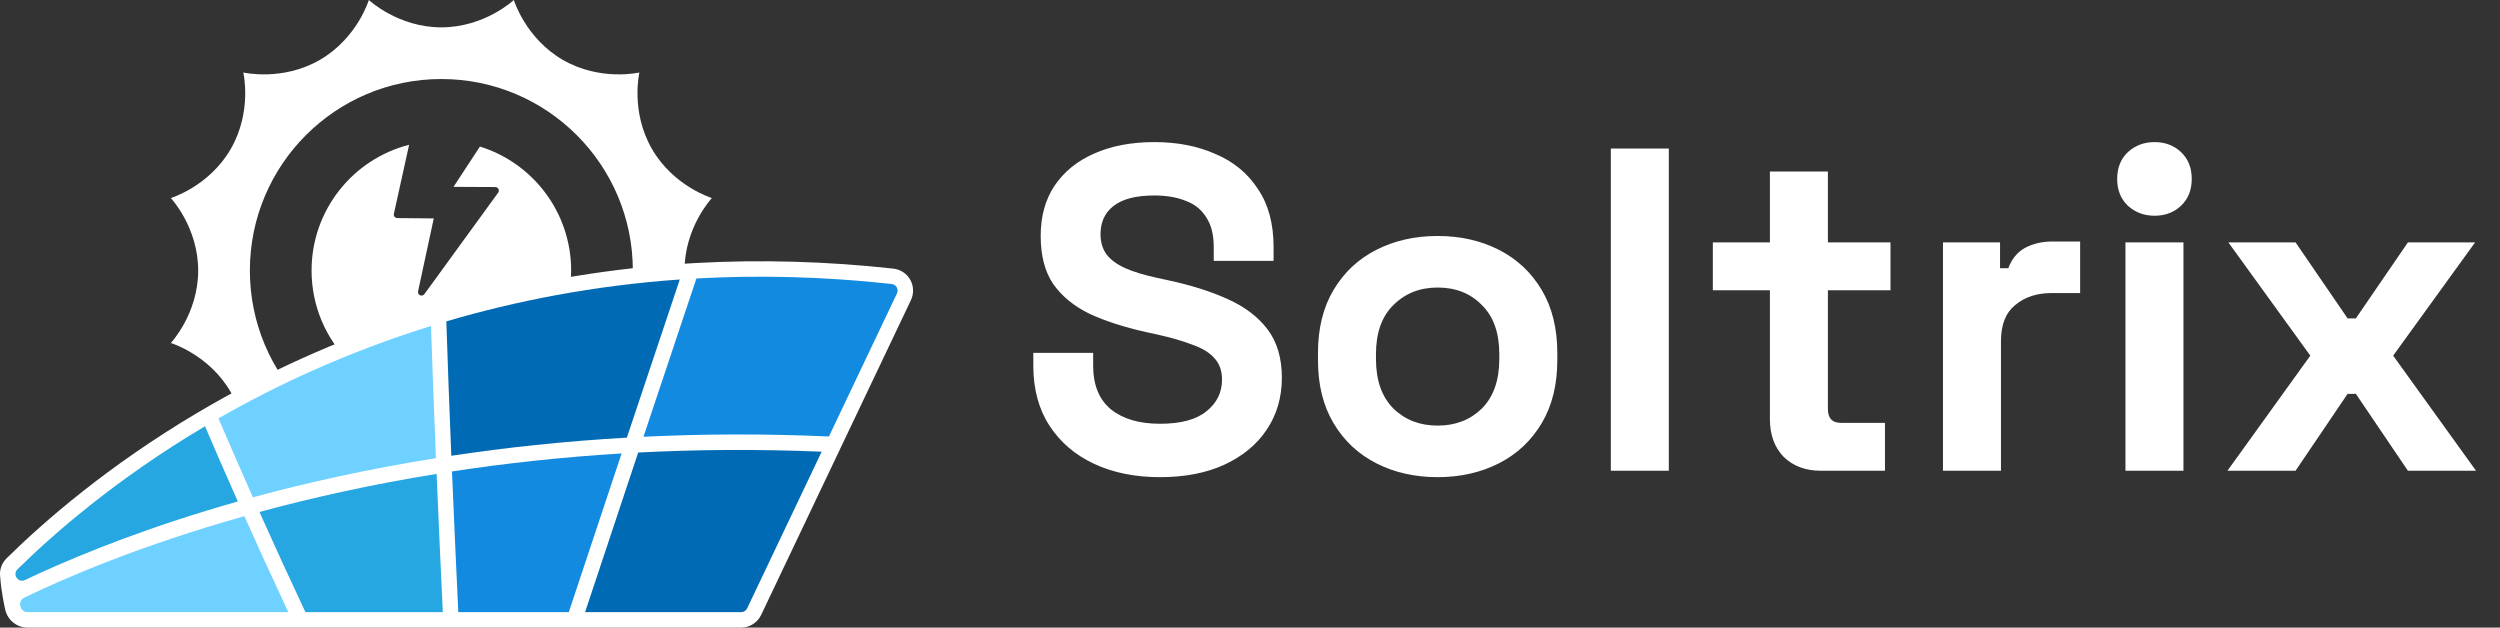
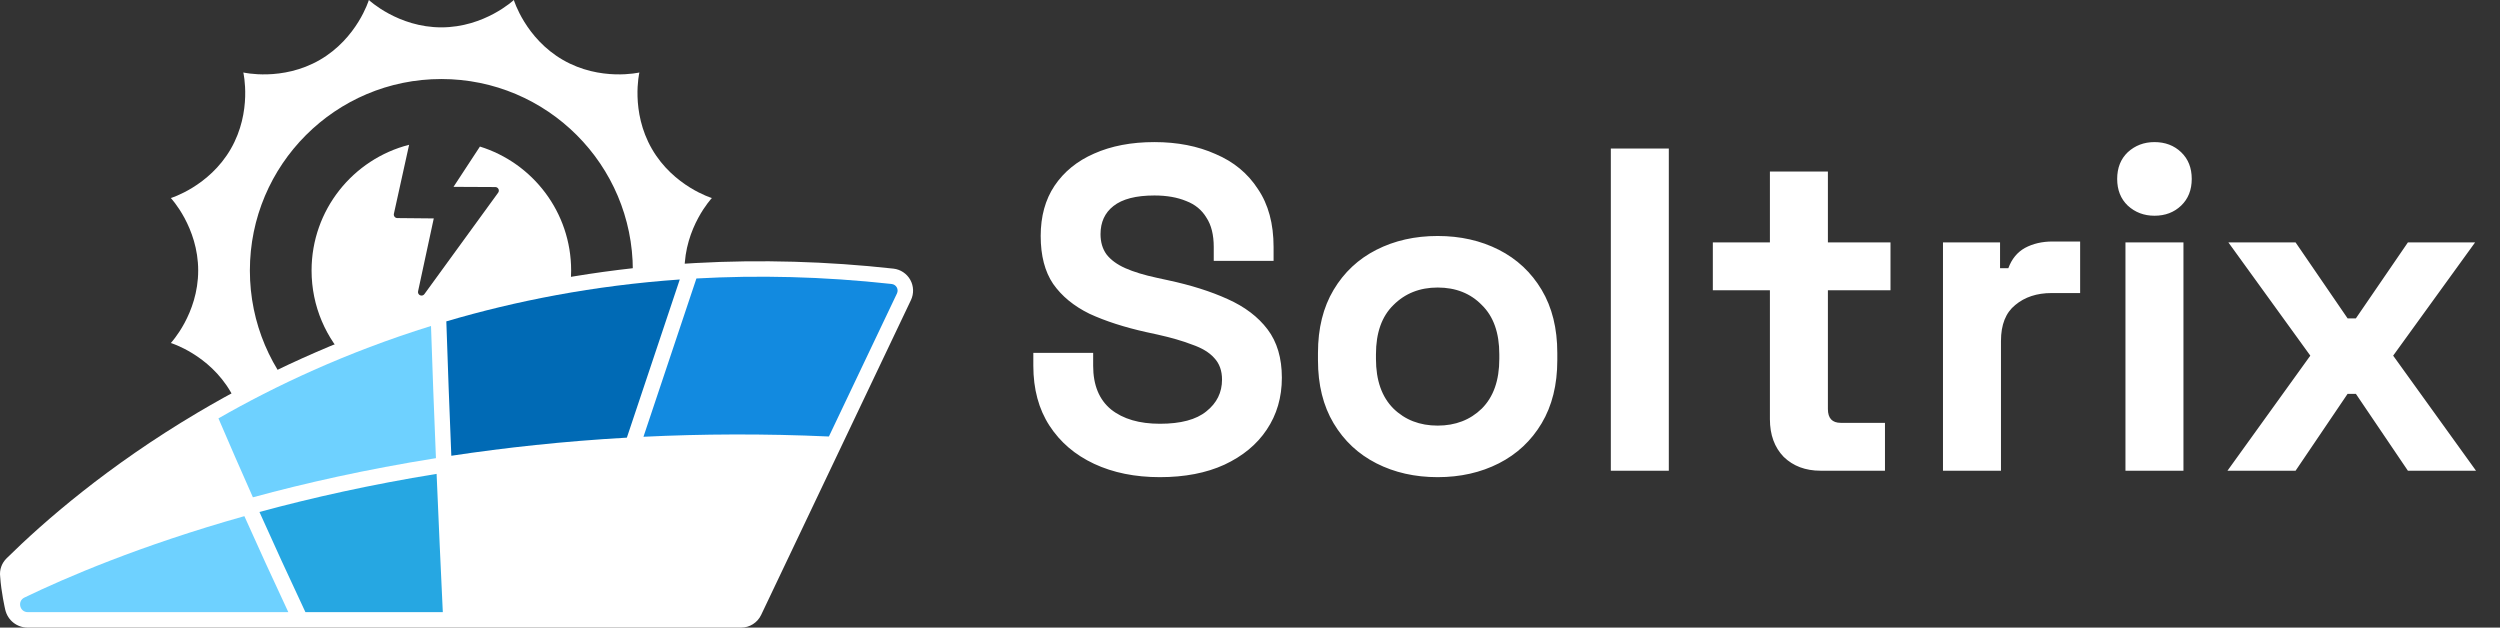
<svg xmlns="http://www.w3.org/2000/svg" width="239" height="60" viewBox="0 0 239 60" fill="none">
  <rect x="0" y="0" width="239" height="60" fill="#333333" stroke="none" />
  <path d="M65.439 25.861C65.439 21.717 68.055 18.932 68.055 18.932C68.055 18.932 64.397 17.828 62.325 14.239C60.253 10.65 61.125 6.93 61.125 6.93C61.125 6.93 57.405 7.802 53.816 5.73C50.227 3.658 49.123 0 49.123 0C49.123 0 46.337 2.616 42.193 2.616C38.049 2.616 35.263 0 35.263 0C35.263 0 34.159 3.658 30.57 5.73C26.981 7.802 23.261 6.93 23.261 6.93C23.261 6.93 24.134 10.65 22.062 14.239C19.99 17.828 16.331 18.932 16.331 18.932C16.331 18.932 18.947 21.718 18.947 25.862C18.947 30.006 16.331 32.791 16.331 32.791C16.331 32.791 19.989 33.895 22.062 37.485C24.134 41.074 23.261 44.794 23.261 44.794C23.261 44.794 26.981 43.921 30.57 45.993C34.159 48.065 35.263 51.723 35.263 51.723C35.263 51.723 38.049 49.108 42.193 49.108C46.337 49.108 49.123 51.723 49.123 51.723C49.123 51.723 50.227 48.065 53.816 45.993C57.405 43.921 61.125 44.794 61.125 44.794C61.125 44.794 60.252 41.074 62.325 37.485C64.397 33.895 68.055 32.791 68.055 32.791C68.055 32.791 65.439 30.006 65.439 25.861ZM42.194 44.168C32.084 44.168 23.888 35.972 23.888 25.861C23.888 15.752 32.083 7.555 42.194 7.555C52.304 7.555 60.5 15.751 60.5 25.861C60.499 35.972 52.304 44.168 42.194 44.168Z" fill="white" />
  <path d="M45.881 14.011L43.356 17.863L47.352 17.882C47.48 17.883 47.595 17.955 47.653 18.068C47.71 18.181 47.699 18.317 47.624 18.42L40.571 28.119C40.529 28.177 40.472 28.218 40.408 28.24C40.329 28.267 40.24 28.265 40.159 28.229C40.013 28.164 39.933 28.005 39.967 27.849L41.468 20.881L37.983 20.848C37.881 20.847 37.785 20.8 37.721 20.721C37.658 20.641 37.634 20.537 37.656 20.437L39.111 13.841C33.75 15.211 29.786 20.073 29.786 25.861C29.786 32.714 35.341 38.269 42.193 38.269C49.046 38.269 54.601 32.714 54.601 25.861C54.601 20.293 50.933 15.581 45.881 14.011Z" fill="white" />
  <path d="M87.024 26.753C86.691 26.157 86.088 25.756 85.41 25.681C79.072 24.982 72.708 24.802 66.488 25.146L64.882 25.244C57.178 25.784 49.563 27.151 42.243 29.307L40.765 29.752C33.538 31.998 26.602 35.014 20.149 38.715C20.136 38.723 20.122 38.731 20.108 38.739L18.843 39.477C10.29 44.554 4.221 49.834 0.634 53.371C0.156 53.843 -0.066 54.478 0.017 55.13C0.114 56.596 0.48 58.196 0.495 58.264C0.499 58.281 0.503 58.298 0.508 58.314C0.751 59.311 1.623 60 2.656 60H70.854C71.664 60 72.412 59.528 72.761 58.795L87.085 28.692C87.379 28.075 87.356 27.35 87.024 26.753Z" fill="white" />
  <path d="M64.986 26.719C56.742 27.297 49.287 28.773 42.669 30.723C42.801 34.818 42.965 39.164 43.146 43.571C48.293 42.794 53.903 42.182 59.928 41.839C62.041 35.505 63.791 30.282 64.986 26.719Z" fill="#006AB5" />
  <path d="M2.656 58.521H27.564C26.065 55.322 24.658 52.242 23.362 49.344C13.362 52.16 6.206 55.255 2.333 57.127C1.632 57.467 1.877 58.521 2.656 58.521Z" fill="#6ED1FF" />
  <path d="M24.803 48.945C26.155 51.964 27.628 55.181 29.198 58.521H42.333C42.128 54.209 41.925 49.739 41.739 45.303C35.462 46.319 29.797 47.59 24.803 48.945Z" fill="#26A7E2" />
-   <path d="M43.209 45.072C43.398 49.584 43.605 54.135 43.813 58.521H54.377C56.188 53.066 57.894 47.941 59.424 43.35C53.654 43.699 48.242 44.302 43.209 45.072Z" fill="#128AE0" />
  <path d="M85.732 27.473C85.632 27.293 85.451 27.174 85.247 27.151C78.65 26.423 72.424 26.298 66.577 26.622C65.415 30.087 63.659 35.329 61.515 41.755C67.09 41.484 73.01 41.448 79.243 41.729L85.75 28.053C85.839 27.868 85.832 27.652 85.732 27.473Z" fill="#128AE0" />
-   <path d="M61.012 43.262C59.477 47.864 57.761 53.02 55.934 58.521H70.853C71.098 58.521 71.32 58.38 71.426 58.16L78.552 43.181C72.402 42.925 66.547 42.975 61.012 43.262Z" fill="#006AB5" />
-   <path d="M19.931 48.762C20.826 48.49 21.765 48.216 22.736 47.941C21.596 45.374 20.547 42.964 19.598 40.748C10.989 45.859 4.952 51.189 1.672 54.423C1.162 54.926 1.74 55.759 2.387 55.451C6.024 53.72 11.974 51.181 19.931 48.762Z" fill="#26A7E2" />
  <path d="M24.177 47.542C29.131 46.194 34.998 44.865 41.676 43.8C41.497 39.471 41.336 35.2 41.204 31.163C33.076 33.689 26.268 36.909 20.884 39.997L20.884 39.998C21.875 42.311 22.976 44.841 24.177 47.542Z" fill="#6ED1FF" />
  <path d="M110.886 45.616C108.51 45.616 106.413 45.191 104.594 44.34C102.775 43.489 101.353 42.272 100.326 40.688C99.299 39.104 98.786 37.197 98.786 34.968V33.736H104.506V34.968C104.506 36.816 105.078 38.209 106.222 39.148C107.366 40.057 108.921 40.512 110.886 40.512C112.881 40.512 114.362 40.116 115.33 39.324C116.327 38.532 116.826 37.52 116.826 36.288C116.826 35.437 116.577 34.748 116.078 34.22C115.609 33.692 114.905 33.267 113.966 32.944C113.057 32.592 111.942 32.269 110.622 31.976L109.61 31.756C107.498 31.287 105.679 30.7 104.154 29.996C102.658 29.263 101.499 28.309 100.678 27.136C99.886 25.963 99.49 24.437 99.49 22.56C99.49 20.683 99.93 19.084 100.81 17.764C101.719 16.415 102.981 15.388 104.594 14.684C106.237 13.951 108.158 13.584 110.358 13.584C112.558 13.584 114.509 13.965 116.21 14.728C117.941 15.461 119.29 16.576 120.258 18.072C121.255 19.539 121.754 21.387 121.754 23.616V24.936H116.034V23.616C116.034 22.443 115.799 21.504 115.33 20.8C114.89 20.067 114.245 19.539 113.394 19.216C112.543 18.864 111.531 18.688 110.358 18.688C108.598 18.688 107.293 19.025 106.442 19.7C105.621 20.345 105.21 21.24 105.21 22.384C105.21 23.147 105.401 23.792 105.782 24.32C106.193 24.848 106.794 25.288 107.586 25.64C108.378 25.992 109.39 26.3 110.622 26.564L111.634 26.784C113.834 27.253 115.741 27.855 117.354 28.588C118.997 29.321 120.273 30.289 121.182 31.492C122.091 32.695 122.546 34.235 122.546 36.112C122.546 37.989 122.062 39.647 121.094 41.084C120.155 42.492 118.806 43.607 117.046 44.428C115.315 45.22 113.262 45.616 110.886 45.616ZM137.438 45.616C135.267 45.616 133.316 45.176 131.586 44.296C129.855 43.416 128.491 42.14 127.494 40.468C126.496 38.796 125.998 36.787 125.998 34.44V33.736C125.998 31.389 126.496 29.38 127.494 27.708C128.491 26.036 129.855 24.76 131.586 23.88C133.316 23 135.267 22.56 137.438 22.56C139.608 22.56 141.559 23 143.29 23.88C145.02 24.76 146.384 26.036 147.382 27.708C148.379 29.38 148.878 31.389 148.878 33.736V34.44C148.878 36.787 148.379 38.796 147.382 40.468C146.384 42.14 145.02 43.416 143.29 44.296C141.559 45.176 139.608 45.616 137.438 45.616ZM137.438 40.688C139.139 40.688 140.547 40.145 141.662 39.06C142.776 37.945 143.334 36.361 143.334 34.308V33.868C143.334 31.815 142.776 30.245 141.662 29.16C140.576 28.045 139.168 27.488 137.438 27.488C135.736 27.488 134.328 28.045 133.214 29.16C132.099 30.245 131.542 31.815 131.542 33.868V34.308C131.542 36.361 132.099 37.945 133.214 39.06C134.328 40.145 135.736 40.688 137.438 40.688ZM153.995 45V14.2H159.539V45H153.995ZM174.043 45C172.605 45 171.432 44.56 170.523 43.68C169.643 42.771 169.203 41.568 169.203 40.072V27.752H163.747V23.176H169.203V16.4H174.747V23.176H180.731V27.752H174.747V39.104C174.747 39.984 175.157 40.424 175.979 40.424H180.203V45H174.043ZM185.749 45V23.176H191.205V25.64H191.997C192.32 24.76 192.848 24.115 193.581 23.704C194.344 23.293 195.224 23.088 196.221 23.088H198.861V28.016H196.133C194.725 28.016 193.566 28.397 192.657 29.16C191.748 29.893 191.293 31.037 191.293 32.592V45H185.749ZM203.194 45V23.176H208.738V45H203.194ZM205.966 20.624C204.969 20.624 204.118 20.301 203.414 19.656C202.74 19.011 202.402 18.16 202.402 17.104C202.402 16.048 202.74 15.197 203.414 14.552C204.118 13.907 204.969 13.584 205.966 13.584C206.993 13.584 207.844 13.907 208.518 14.552C209.193 15.197 209.53 16.048 209.53 17.104C209.53 18.16 209.193 19.011 208.518 19.656C207.844 20.301 206.993 20.624 205.966 20.624ZM212.946 45L220.866 34L213.034 23.176H219.458L224.43 30.436H225.222L230.194 23.176H236.618L228.786 34L236.706 45H230.194L225.222 37.652H224.43L219.458 45H212.946Z" fill="white" />
</svg>